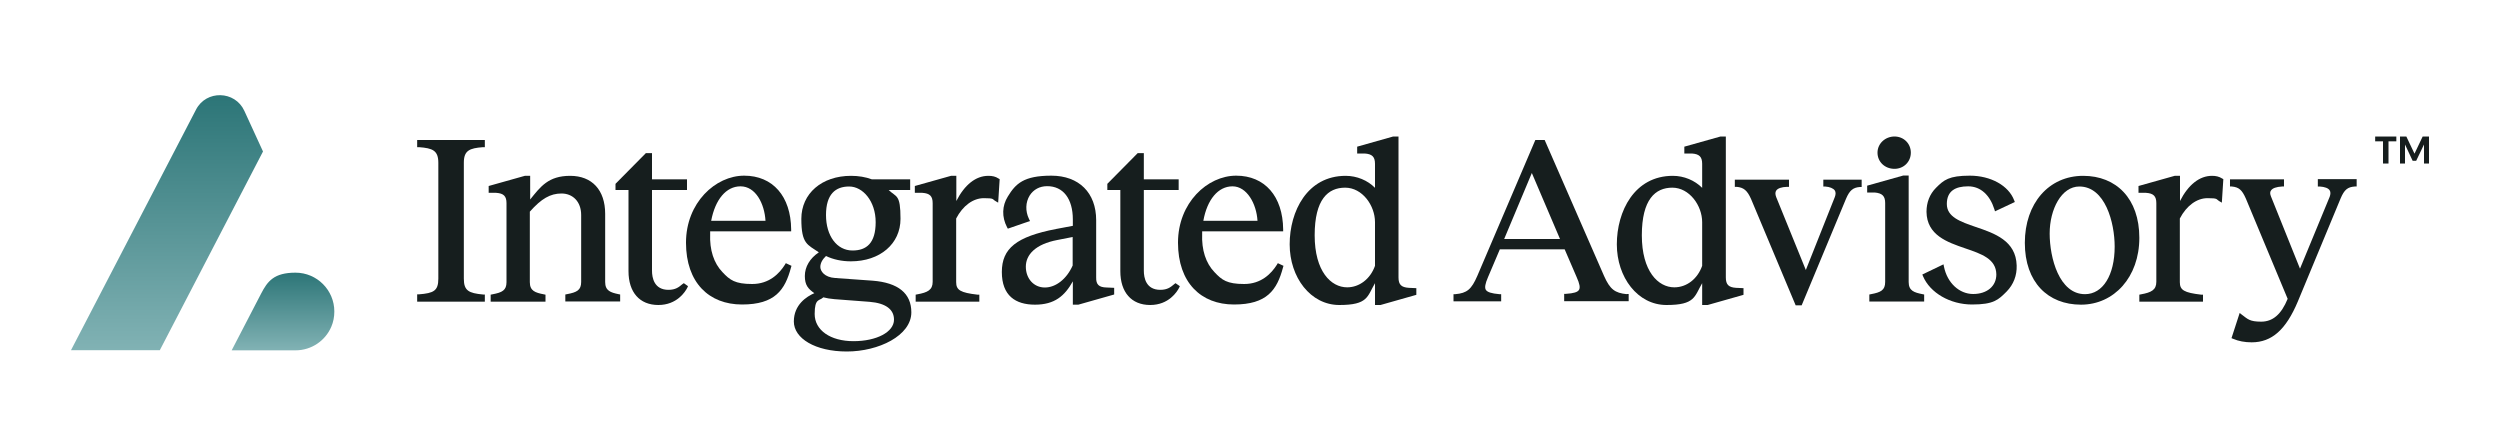
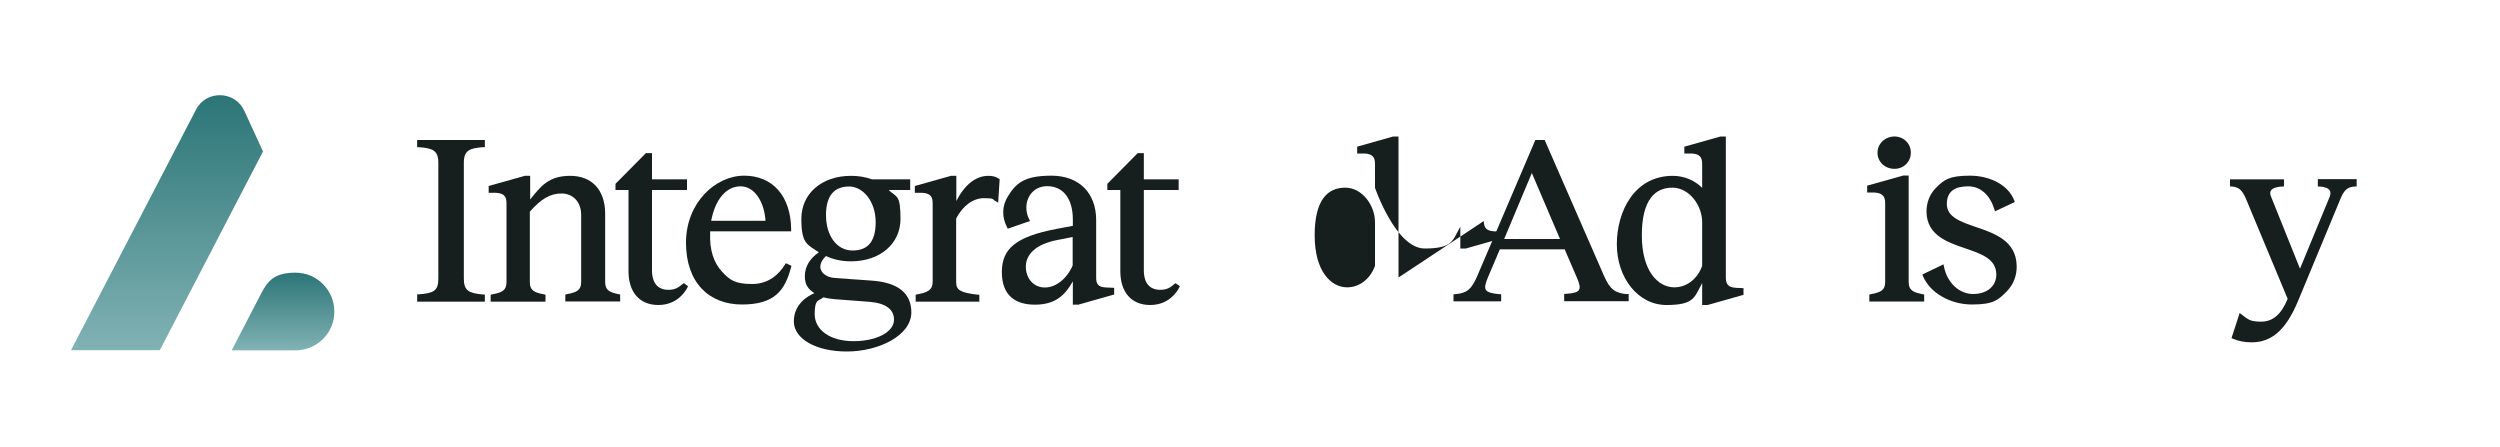
<svg xmlns="http://www.w3.org/2000/svg" version="1.1" viewBox="0 0 1500 268">
  <defs>
    <style>
      .cls-1 {
        fill: #161e1e;
      }

      .cls-2 {
        fill: url(#linear-gradient-2);
      }

      .cls-3 {
        fill: url(#linear-gradient);
      }
    </style>
    <linearGradient id="linear-gradient" x1="100.2" y1="-597.1" x2="100.2" y2="-750.1" gradientTransform="translate(0 -540) scale(1 -1)" gradientUnits="userSpaceOnUse">
      <stop offset="0" stop-color="#2c7577" />
      <stop offset="1" stop-color="#81b2b4" />
    </linearGradient>
    <linearGradient id="linear-gradient-2" x1="169.8" y1="-703.6" x2="169.8" y2="-750.1" gradientTransform="translate(0 -540) scale(1 -1)" gradientUnits="userSpaceOnUse">
      <stop offset="0" stop-color="#2c7577" />
      <stop offset="1" stop-color="#81b2b4" />
    </linearGradient>
  </defs>
  <g>
    <g id="Layer_1">
      <g id="Layer_1-2" data-name="Layer_1">
        <g>
          <g>
            <g>
              <path class="cls-3" d="M146.6,66.5c-5.6-12.2-22.9-12.6-29-.7L42.6,210.1h53.3l61.9-119.2-11.2-24.4h0Z" />
              <path class="cls-2" d="M198.8,196c1.2-2.8,1.8-5.9,1.8-9.1,0-12.8-10.4-23.3-23.3-23.3s-16.8,5.1-20.7,12.7c0,.1-17.6,33.9-17.6,33.9h38.3c9.7,0,18-5.9,21.5-14.2h0Z" />
            </g>
            <g>
              <path class="cls-1" d="M250.3,88.3h1.1c8.2.6,11.6,2,11.6,9.4v69.5c0,7.3-2.8,8.7-11.6,9.4h-1.1v4.4h40.6v-4.3h-1.1c-8.6-.8-11.5-2.3-11.5-9.5v-69.6c0-7.3,3.4-8.7,11.5-9.3h1.1v-4.3h-40.6v4.3h0Z" />
              <path class="cls-1" d="M363.1,169.2v-40.9c0-14.3-7.9-22.8-21-22.8s-17.8,6.5-24,14.2v-14.2h-3.2l-21.7,6.1v4.1h4.5c4.5.3,6.2,2,6.2,6.2v47.4c0,4.9-2.6,6.2-8.5,7.3l-1,.2v4.2h32.9v-4.2l-1-.2c-5.1-1-8.4-2-8.4-7.3v-42.3c6.9-7.8,12.3-10.9,19-10.9s11.8,4.8,11.8,12.9v40.2c0,4.9-2.6,6.2-8.5,7.3l-1,.2v4.2h32.9v-4.2l-1-.2c-4.7-1-8-2-8-7.3h0Z" />
              <path class="cls-1" d="M409.3,170.6c-1.9,1.6-3.9,3.3-8.2,3.3-8.6,0-9.9-7.2-9.9-11.5v-48.4h21v-6.4h-21v-15.7h-3.7l-18.2,18.4v3.7h7.8v48.7c0,12.7,6.7,20.3,17.9,20.3s16.2-8,17.4-10.4l.4-.9-2.5-1.8-1,.7h0Z" />
              <path class="cls-1" d="M470.9,158.9c-3.3,5.2-9.3,11.5-19.6,11.5s-13.4-2.4-17.8-7.1c-5.2-5.4-7.8-13.3-7.4-23v-1.5h48.6v-1.2c-.2-19.8-11-32.2-28.2-32.2s-34.9,16.2-34.9,40.2,13.8,37.1,33.6,37.1,25.8-8.7,29.4-22.2l.3-1-3.4-1.6-.6,1h0ZM444.3,111.8c9.1,0,14.4,10.4,15,20.7h-32.6c2.4-12.8,9-20.7,17.6-20.7h0Z" />
              <path class="cls-1" d="M523.5,168.4l-22.4-1.6c-6.5-.4-8.9-4.2-8.9-6.6s1.3-4.6,3.4-6.6c4.3,2.1,9.5,3.2,14.9,3.2,17.5,0,29.8-10.5,29.8-25.5s-2.5-12.8-7.1-17.3h12.9v-6.4h-23c-3.8-1.4-8-2.1-12.5-2.1-17.5,0-29.8,10.6-29.8,25.8s3.7,15.4,10.5,20.1c-5.4,3.6-8.4,8.7-8.4,14.2s2,7.7,5.7,10.3c-4.6,2-12.3,6.9-12.3,17s12.8,18,31.8,18,38.7-9.5,38.7-23.5c0-11.4-7.9-17.8-23.3-19h0ZM536.4,191.8c0,7.4-10.4,12.9-24.3,12.9s-23.3-6.6-23.3-16.3,2.9-7.7,5.2-10c1.9.5,4.1.9,6.7,1.1l21.1,1.6c9.6.8,14.6,4.5,14.6,10.7ZM511.5,150.3c-9.4,0-15.9-8.8-15.9-21.3s5.7-17.1,13.9-17.1,15.9,8.8,15.9,21.4-5.5,17-13.9,17h0Z" />
              <path class="cls-1" d="M593,105.5c-7.5,0-14.2,5.3-19.2,15.1v-15.1h-3.2l-21.7,6.1v4.1h4.5c4.5.3,6.2,2,6.2,6.2v47.2c0,4.9-3.1,6.4-9.2,7.5l-1,.2v4.2h38.2v-4.2h-1.1c-10.2-1.2-12.8-2.7-12.8-7.5v-38.2c4-7.7,10.2-12.2,16.6-12.2s5,.6,6.9,1.7l1.7,1,.9-14.1-.7-.4c-1.8-1.2-3.7-1.6-6.1-1.6h0Z" />
              <path class="cls-1" d="M657.7,166.5v-34.4c0-16.4-10.3-26.7-26.9-26.7s-21.4,4.8-26.1,12.5c-3.5,5.6-3.7,12.2-.5,18.4l.5.9,13.3-4.6-.6-1.2c-2.3-4.8-2.1-10,.4-14.1,2.3-3.6,6-5.6,10.5-5.6,9.6,0,15.4,7.5,15.4,20v3.8l-10.1,1.9c-23.7,4.6-32.5,11.6-32.5,25.8s8.2,19.6,19.9,19.6,17.8-5.2,22.7-14v14h3.3l21.5-6.1v-4l-4.5-.2c-4.7-.1-6.4-1.8-6.3-6h0ZM626.9,172.5c-6.6,0-11.4-5.3-11.4-12.5s5.8-13.5,18.9-16l9.2-1.8v17.1c-3.6,8.1-10.1,13.2-16.7,13.2Z" />
              <path class="cls-1" d="M704.4,170.6c-1.9,1.6-3.9,3.3-8.2,3.3-8.6,0-9.9-7.2-9.9-11.5v-48.4h20.9v-6.4h-20.9v-15.7h-3.7l-18.2,18.4v3.7h7.8v48.7c0,12.7,6.7,20.3,17.9,20.3s16.2-8,17.4-10.4l.4-.9-2.6-1.8-.9.7h0Z" />
-               <path class="cls-1" d="M766.1,158.9c-3.3,5.2-9.3,11.5-19.6,11.5s-13.4-2.4-17.8-7.1c-5.2-5.4-7.8-13.3-7.4-23v-1.5h48.6v-1.2c-.2-19.8-11-32.2-28.2-32.2s-34.9,16.2-34.9,40.2,13.8,37.1,33.6,37.1,25.8-8.7,29.4-22.2l.3-1-3.4-1.6-.6,1h0ZM722,132.5c2.3-12.8,8.9-20.7,17.5-20.7s14.4,10.4,15,20.7h-32.5Z" />
              <path class="cls-1" d="M1035.5,166.5v-84.6h-3.2l-21.7,6.1v4.1h4.5c4.5.3,6.2,2,6.2,6.2v14.4c-4.5-4.5-10.9-7.2-17.6-7.2-23.1,0-33.6,21.3-33.6,41.1s12.5,36.4,29.8,36.4,16.7-5.1,21.4-13.1v13.1h3.3l21.5-6.1v-4l-4.5-.2c-4.4-.3-6.1-1.9-6.1-6.2h0ZM1004.6,172.4c-9.7,0-19.5-9.6-19.5-31.2s8.1-28.6,18.3-28.6,17.9,10.7,17.9,20.7v26.2c-2.8,7.9-9.3,12.9-16.7,12.9h0Z" />
-               <path class="cls-1" d="M839.1,166.5v-84.6h-3.2l-21.6,6.1v4.1h4.5c4.5.3,6.2,2,6.2,6.2v14.4c-4.4-4.5-10.9-7.2-17.6-7.2-23.1,0-33.6,21.3-33.6,41.1s12.5,36.4,29.8,36.4,16.7-5.1,21.4-13.1v13.1h3.3l21.5-6.1v-4l-4.5-.2c-4.5-.3-6.2-1.9-6.2-6.2h0ZM808.3,172.4c-9.7,0-19.5-9.6-19.5-31.2s8-28.6,18.3-28.6,17.9,10.7,17.9,20.7v26.2c-2.8,7.9-9.4,12.9-16.7,12.9h0Z" />
-               <path class="cls-1" d="M1093.9,111.9h1.1c2.9.2,5,1.1,5.9,2.4.6,1,.6,2.3,0,3.9l-17.4,43.8-17.8-43.8c-.6-1.6-.6-2.9,0-3.8.9-1.4,3.2-2.2,6.5-2.3h1.2v-4.3h-32.5v4.3h1.1c4.2.4,6.3,2.1,8.6,7.2l26.8,63.9h3.6l26.6-63.9c2.1-5,4.2-6.8,8.3-7.1h1.1v-4.4h-23v4.1h0Z" />
+               <path class="cls-1" d="M839.1,166.5v-84.6h-3.2l-21.6,6.1v4.1h4.5c4.5.3,6.2,2,6.2,6.2v14.4s12.5,36.4,29.8,36.4,16.7-5.1,21.4-13.1v13.1h3.3l21.5-6.1v-4l-4.5-.2c-4.5-.3-6.2-1.9-6.2-6.2h0ZM808.3,172.4c-9.7,0-19.5-9.6-19.5-31.2s8-28.6,18.3-28.6,17.9,10.7,17.9,20.7v26.2c-2.8,7.9-9.4,12.9-16.7,12.9h0Z" />
              <path class="cls-1" d="M1145.2,169.2v-63.9h-3.2l-21.7,6.1v4.1h4.5c4.5.4,6.3,2.1,6.3,6.3v47.4c0,4.9-2.6,6.2-8.5,7.3l-1,.2v4.2h32.9v-4.2l-1-.2c-5-1-8.3-2-8.3-7.3h0Z" />
              <path class="cls-1" d="M1136.7,101.3c5.5,0,9.8-4.2,9.8-9.7s-4.3-9.7-9.8-9.7-10.2,4.2-10.2,9.7,4.4,9.7,10.2,9.7Z" />
              <path class="cls-1" d="M1185.5,136.2c-9.3-3.2-17.4-6-17.4-13.8s5.1-10.6,12.8-10.6,13.1,5.5,15.7,13.7l.4,1.3,11.9-5.6-.4-1c-3.3-8.8-14-14.8-26.6-14.8s-15.6,2.6-20.3,7.3c-3.8,3.8-5.7,8.8-5.7,14.4.2,14,12.4,18.2,23.2,21.9,10,3.4,18.6,6.4,18.7,15.7,0,7-5.6,11.7-13.9,11.7s-15.5-6.6-17.5-16.3l-.3-1.5-12.7,6.1.4,1c4.2,10,16.3,17,29.4,17s15.8-2.8,20.8-7.8c4.1-4.2,6.2-9.6,6-15.6-.4-14.9-13.3-19.3-24.5-23.1h0Z" />
-               <path class="cls-1" d="M1249.9,105.5c-20.6,0-35,16.5-35,40.2s13.9,37.1,33.7,37.1,35-16.5,35-40.1-13.9-37.2-33.7-37.2h0ZM1268.8,148c0,17.1-7.1,28.5-17.8,28.5-15.5,0-21.2-21.8-21.2-36.4s7.1-28.2,17.8-28.2c15.5,0,21.2,21.6,21.2,36.1h0Z" />
-               <path class="cls-1" d="M1327.2,105.5c-7.5,0-14.2,5.3-19.2,15.1v-15.1h-3.2l-21.7,6.1v4.1h4.5c4.5.3,6.2,2,6.2,6.2v47.2c0,4.9-3.1,6.4-9.2,7.5l-1,.2v4.2h38.2v-4.2h-1.1c-10.2-1.2-12.8-2.7-12.8-7.5v-38.2c4-7.7,10.2-12.2,16.6-12.2s5.1.6,6.9,1.7l1.7,1,.9-14.1-.7-.4c-1.9-1.2-3.8-1.6-6.1-1.6h0Z" />
              <path class="cls-1" d="M1390.7,107.6v4.3h1.1c3.1.2,5.2,1,6,2.3.6.9.6,2.3,0,3.9l-17.8,43.1-17.4-43.3c-.6-1.5-.7-2.7,0-3.6.9-1.4,3.2-2.2,6.7-2.4h1.1v-4.3h-32.4v4.3h1.1c4.2.4,6.1,2,8.4,7.2l25.1,60.2c-3.8,9.3-8.9,13.7-15.9,13.7s-8.1-1.6-11.6-4.2l-1.3-1-4.9,15.1,1,.4c3.2,1.4,7,2.1,11.1,2.1,12.1,0,20.6-7.6,27.7-24.5l25.7-61.9c2.2-5.2,4.2-6.8,8.5-7.1h1.1v-4.4h-23.3Z" />
              <path class="cls-1" d="M976.1,176.5c-7.2-.7-10.1-2.9-13.7-11l-35.6-81.5h-5.6l-34.8,81.5c-3.5,8.1-6.2,10.4-13.2,11h-1.1v4.3h28.6v-4.3h-1.1c-4.7-.4-7.2-1.2-8.1-2.6-.8-1.3-.4-3.7,1.3-7.6l7.1-16.7h38.9l7.2,16.7c1.8,4,2.2,6.3,1.4,7.6-.8,1.4-3.2,2.1-7.8,2.4h-1.1v4.4h38.7v-4.3h-1.1ZM902.5,143.4l16.6-39.6,16.9,39.6h-33.5Z" />
            </g>
          </g>
-           <path class="cls-1" d="M1437.8,81.9v2.9h-4.7v13.3h-3.3v-13.3h-4.7v-2.9h12.7ZM1443.8,81.9l4.9,10.3,4.9-10.3h3.8v16.2h-3v-11.4l-4.7,9.8h-2.1l-4.6-9.8v11.4h-3v-16.2h3.8,0Z" />
        </g>
      </g>
    </g>
  </g>
</svg>